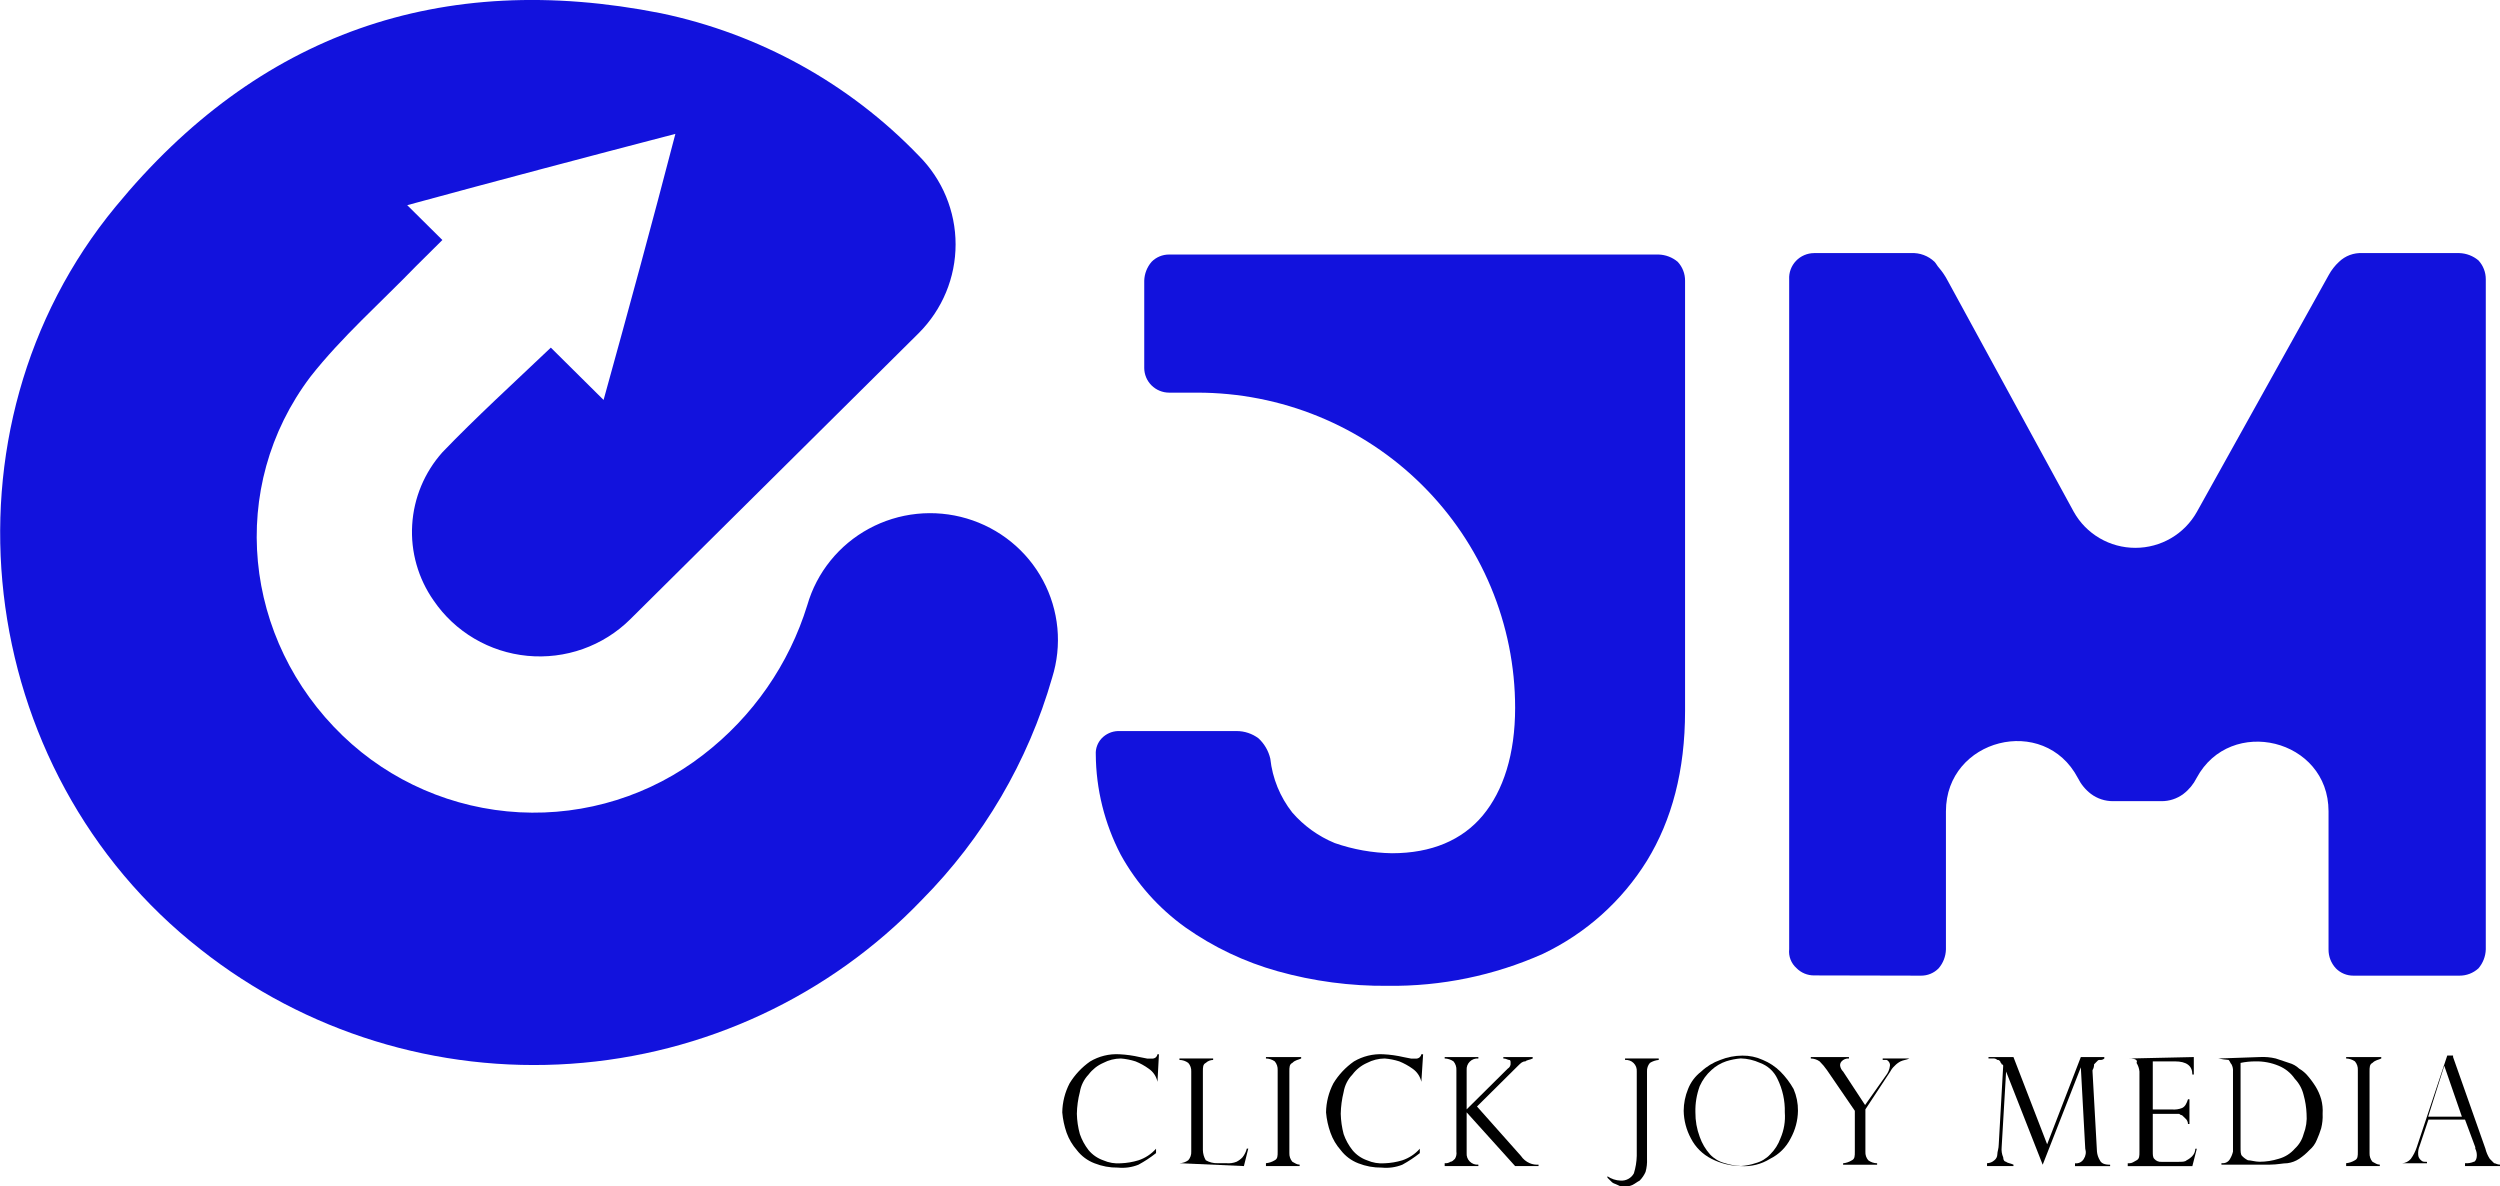
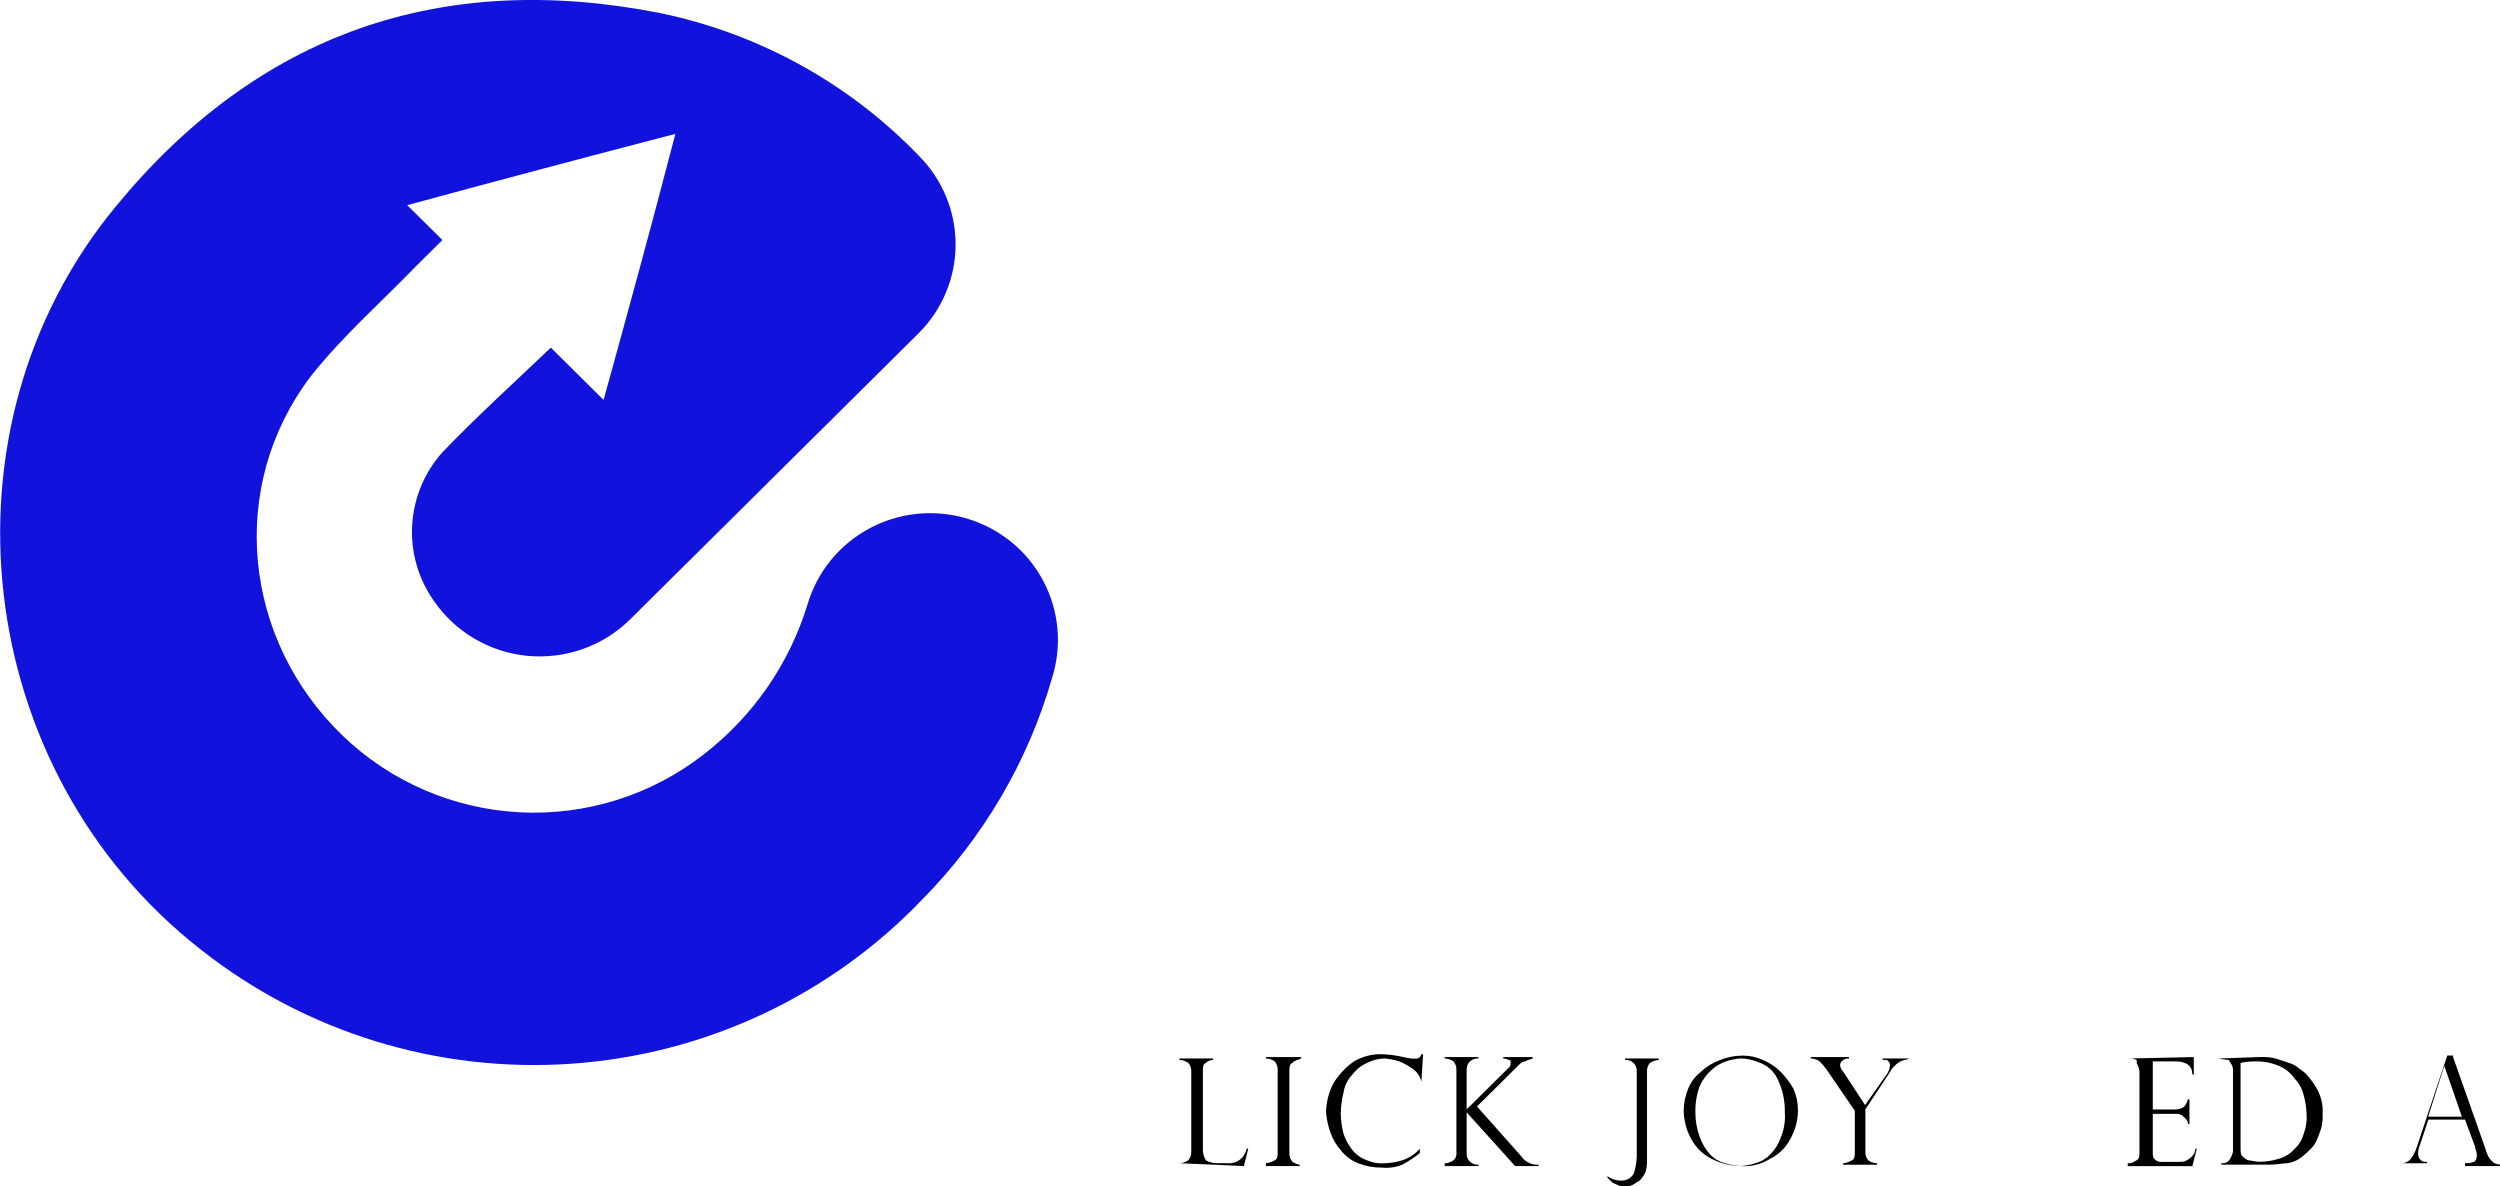
<svg xmlns="http://www.w3.org/2000/svg" width="118" height="56" viewBox="0 0 118 56" fill="none">
  <g clip-path="url(#clip0_1_205)">
-     <path d="M54.633 51.061C54.581 50.809 54.432 50.586 54.218 50.441C54.026 50.302 53.817 50.186 53.596 50.097C53.372 50.026 53.141 49.98 52.906 49.961C52.616 49.963 52.331 50.034 52.075 50.169C51.8 50.289 51.561 50.478 51.381 50.717C51.164 50.945 51.02 51.232 50.97 51.542C50.882 51.878 50.835 52.223 50.828 52.57C50.835 52.895 50.883 53.218 50.97 53.531C51.064 53.803 51.203 54.059 51.381 54.287C51.564 54.507 51.804 54.673 52.075 54.767C52.336 54.882 52.622 54.93 52.906 54.907C53.187 54.896 53.465 54.849 53.733 54.767C54.055 54.661 54.342 54.472 54.565 54.219V54.427C54.304 54.634 54.026 54.817 53.733 54.975C53.426 55.097 53.094 55.144 52.765 55.111C52.387 55.116 52.011 55.047 51.66 54.907C51.33 54.781 51.042 54.566 50.828 54.287C50.617 54.046 50.453 53.767 50.344 53.466C50.236 53.156 50.167 52.833 50.139 52.506C50.146 52.028 50.264 51.558 50.485 51.133C50.733 50.726 51.062 50.375 51.454 50.101C51.87 49.853 52.352 49.734 52.837 49.761C53.164 49.777 53.488 49.823 53.806 49.897L54.149 49.965H54.359C54.396 49.969 54.434 49.966 54.469 49.954C54.505 49.942 54.538 49.923 54.565 49.897C54.602 49.86 54.626 49.812 54.633 49.761H54.702L54.633 51.061Z" fill="black" />
    <path d="M55.67 54.903C55.82 54.901 55.965 54.852 56.086 54.764C56.135 54.708 56.173 54.643 56.197 54.573C56.222 54.503 56.231 54.429 56.227 54.355V50.577C56.231 50.503 56.222 50.429 56.197 50.359C56.173 50.289 56.135 50.224 56.086 50.169C55.965 50.08 55.82 50.031 55.67 50.029V49.961H57.26V50.029C57.131 50.031 57.007 50.081 56.913 50.169C56.776 50.237 56.776 50.373 56.776 50.577V54.283C56.779 54.452 56.826 54.618 56.913 54.764C57.08 54.86 57.272 54.909 57.466 54.903H57.881C58.046 54.92 58.212 54.896 58.365 54.835C58.469 54.782 58.563 54.712 58.644 54.627C58.741 54.506 58.811 54.365 58.849 54.215H58.918L58.712 55.039L55.662 54.903H55.67Z" fill="black" />
    <path d="M61.415 49.961C61.274 50.029 61.137 50.029 60.999 50.169C60.858 50.237 60.858 50.373 60.858 50.577V54.423C60.851 54.573 60.902 54.721 60.999 54.835C61.137 54.903 61.205 54.971 61.343 54.971V55.039H59.753V54.903C59.901 54.89 60.043 54.842 60.169 54.764C60.306 54.695 60.306 54.559 60.306 54.355V50.509C60.314 50.36 60.265 50.212 60.169 50.097C60.047 50.011 59.902 49.964 59.753 49.961V49.893H61.415V49.961Z" fill="black" />
    <path d="M67.088 51.061C67.033 50.81 66.885 50.588 66.672 50.441C66.478 50.302 66.268 50.187 66.047 50.097C65.823 50.026 65.591 49.98 65.357 49.961C65.067 49.964 64.782 50.035 64.526 50.169C64.252 50.289 64.014 50.478 63.836 50.717C63.616 50.944 63.471 51.231 63.42 51.542C63.336 51.878 63.29 52.223 63.283 52.57C63.291 52.895 63.337 53.217 63.42 53.531C63.515 53.804 63.656 54.06 63.836 54.287C64.017 54.507 64.256 54.673 64.526 54.767C64.787 54.881 65.073 54.929 65.357 54.907C65.639 54.896 65.918 54.849 66.188 54.767C66.508 54.66 66.793 54.471 67.015 54.219V54.427C66.756 54.633 66.479 54.816 66.188 54.975C65.881 55.097 65.549 55.144 65.22 55.111C64.84 55.116 64.463 55.047 64.11 54.907C63.782 54.78 63.496 54.566 63.283 54.287C63.071 54.047 62.906 53.768 62.799 53.466C62.688 53.156 62.617 52.834 62.589 52.506C62.596 52.028 62.715 51.558 62.936 51.133C63.183 50.726 63.513 50.375 63.904 50.101C64.322 49.854 64.803 49.735 65.288 49.761C65.615 49.777 65.939 49.823 66.257 49.897L66.603 49.965H66.809C66.847 49.969 66.885 49.966 66.92 49.954C66.956 49.942 66.988 49.923 67.015 49.897C67.054 49.861 67.08 49.813 67.088 49.761H67.171L67.088 51.061Z" fill="black" />
    <path d="M72.345 49.961C72.204 50.029 72.066 50.029 71.998 50.097C71.861 50.097 71.788 50.169 71.651 50.305L71.514 50.441L71.445 50.509L69.714 52.226L71.788 54.559C71.89 54.711 72.034 54.831 72.204 54.903C72.335 54.959 72.477 54.982 72.619 54.971V55.039H71.514L69.226 52.502V54.423C69.22 54.497 69.23 54.571 69.255 54.64C69.281 54.71 69.321 54.773 69.374 54.825C69.427 54.877 69.49 54.917 69.56 54.943C69.63 54.968 69.705 54.978 69.779 54.971V55.039H68.189V54.903C68.286 54.914 68.383 54.889 68.464 54.835C68.536 54.835 68.605 54.764 68.674 54.695C68.736 54.593 68.76 54.473 68.742 54.355V50.509C68.751 50.36 68.701 50.212 68.605 50.097C68.483 50.012 68.338 49.965 68.189 49.961V49.893H69.779V49.961C69.705 49.955 69.63 49.965 69.56 49.99C69.49 50.015 69.427 50.055 69.374 50.108C69.321 50.16 69.281 50.223 69.255 50.292C69.23 50.362 69.22 50.436 69.226 50.509V52.362L71.163 50.441C71.21 50.415 71.249 50.374 71.273 50.326C71.298 50.277 71.307 50.223 71.3 50.169C71.3 50.097 71.3 50.029 71.231 50.029C71.163 50.029 71.094 49.961 70.957 49.961V49.893H72.341L72.345 49.961Z" fill="black" />
    <path d="M77.255 54.559V50.577C77.261 50.504 77.251 50.43 77.226 50.36C77.2 50.291 77.16 50.228 77.107 50.176C77.055 50.123 76.991 50.083 76.921 50.058C76.851 50.032 76.776 50.023 76.702 50.029V49.961H78.292V50.029C78.144 50.043 78.002 50.091 77.876 50.169C77.779 50.282 77.73 50.429 77.739 50.577V54.695C77.75 54.904 77.727 55.114 77.67 55.316C77.603 55.467 77.509 55.606 77.392 55.724C77.255 55.796 77.186 55.864 77.049 55.932C76.94 55.981 76.822 56.005 76.702 56C76.582 56.018 76.459 55.994 76.355 55.932C76.218 55.864 76.149 55.864 76.081 55.796L75.871 55.588V55.52C76.054 55.646 76.27 55.717 76.492 55.724C76.619 55.733 76.745 55.706 76.856 55.645C76.967 55.585 77.058 55.494 77.118 55.384C77.202 55.117 77.248 54.839 77.255 54.559Z" fill="black" />
    <path d="M84.864 52.43C84.857 52.887 84.738 53.334 84.517 53.735C84.308 54.151 83.968 54.488 83.549 54.695C83.136 54.953 82.651 55.074 82.165 55.039C81.683 55.032 81.21 54.914 80.781 54.695C80.364 54.485 80.025 54.149 79.813 53.735C79.595 53.333 79.478 52.886 79.47 52.43C79.472 52.078 79.542 51.728 79.676 51.402C79.803 51.076 80.018 50.791 80.297 50.577C80.555 50.334 80.862 50.148 81.197 50.029C81.527 49.896 81.881 49.827 82.237 49.825C82.572 49.82 82.902 49.89 83.206 50.029C83.515 50.156 83.796 50.343 84.033 50.577C84.278 50.823 84.488 51.1 84.658 51.402C84.798 51.727 84.868 52.077 84.864 52.43ZM84.243 52.502C84.257 51.955 84.138 51.413 83.896 50.922C83.815 50.747 83.7 50.59 83.557 50.46C83.414 50.33 83.247 50.23 83.065 50.165C82.782 50.037 82.476 49.966 82.165 49.957C81.93 49.976 81.699 50.022 81.475 50.093C81.217 50.18 80.98 50.321 80.781 50.505C80.545 50.716 80.357 50.974 80.228 51.262C80.082 51.657 80.012 52.077 80.023 52.498C80.019 52.896 80.088 53.291 80.228 53.663C80.334 53.967 80.499 54.247 80.713 54.487C80.9 54.687 81.14 54.83 81.406 54.9C81.653 54.978 81.91 55.024 82.169 55.036C82.406 55.023 82.639 54.977 82.863 54.9C83.127 54.83 83.367 54.687 83.553 54.487C83.769 54.275 83.935 54.016 84.037 53.731C84.205 53.344 84.276 52.922 84.243 52.502Z" fill="black" />
    <path d="M90.121 49.961C89.984 50.029 89.847 50.029 89.706 50.097C89.603 50.151 89.51 50.221 89.431 50.305C89.345 50.382 89.274 50.475 89.221 50.577L88.047 52.362V54.359C88.038 54.508 88.087 54.654 88.184 54.767C88.305 54.856 88.45 54.904 88.6 54.907V54.975H86.995V54.907C87.141 54.893 87.283 54.845 87.407 54.767C87.548 54.699 87.548 54.563 87.548 54.359V52.43L86.233 50.509C86.13 50.361 86.014 50.223 85.886 50.097C85.764 50.011 85.619 49.964 85.47 49.961V49.893H87.27V49.961C87.205 49.956 87.14 49.965 87.08 49.989C87.02 50.012 86.966 50.049 86.923 50.097C86.897 50.125 86.877 50.158 86.865 50.194C86.853 50.23 86.85 50.268 86.854 50.305C86.871 50.408 86.921 50.504 86.995 50.577L88.032 52.158L89 50.785C89.114 50.648 89.185 50.481 89.206 50.305C89.211 50.268 89.207 50.23 89.195 50.194C89.183 50.158 89.163 50.125 89.138 50.097C89.069 50.029 89.069 50.029 89 50.029H88.863V49.961H90.121Z" fill="black" />
-     <path d="M99.324 49.961C99.296 49.987 99.263 50.006 99.227 50.018C99.19 50.03 99.152 50.033 99.114 50.029C99.046 50.029 99.046 50.029 98.977 50.097L98.84 50.237C98.843 50.333 98.818 50.428 98.767 50.509V50.577L98.977 54.359C98.991 54.504 99.038 54.643 99.114 54.767C99.183 54.907 99.324 54.975 99.598 54.975V55.043H97.94V54.907C98.022 54.917 98.106 54.903 98.18 54.866C98.254 54.829 98.315 54.771 98.356 54.699C98.402 54.629 98.432 54.55 98.444 54.467C98.456 54.384 98.449 54.299 98.424 54.219L98.215 50.377L96.415 54.975L94.688 50.577L94.478 54.147C94.461 54.311 94.486 54.476 94.551 54.627C94.551 54.764 94.62 54.835 94.688 54.835C94.757 54.903 94.894 54.903 95.035 54.971V55.039H93.788V54.903C93.918 54.901 94.041 54.851 94.135 54.764C94.177 54.731 94.211 54.69 94.235 54.643C94.259 54.596 94.272 54.544 94.273 54.491C94.273 54.355 94.341 54.215 94.341 54.011L94.551 50.305C94.551 50.296 94.549 50.287 94.545 50.278C94.542 50.27 94.536 50.262 94.529 50.256C94.523 50.249 94.515 50.244 94.506 50.241C94.497 50.238 94.488 50.236 94.478 50.237C94.478 50.169 94.41 50.169 94.41 50.097C94.341 50.029 94.341 50.029 94.273 50.029C94.245 50.003 94.212 49.983 94.176 49.971C94.139 49.96 94.101 49.956 94.063 49.961H93.857V49.893H95.035L96.625 54.011L98.215 49.893H99.324V49.961Z" fill="black" />
    <path d="M100.498 49.961L103.548 49.893V50.717H103.479C103.479 50.305 103.205 50.097 102.652 50.097H101.611V52.366H102.511C102.675 52.382 102.842 52.359 102.995 52.298C103.136 52.23 103.205 52.094 103.273 51.886H103.342V53.054H103.273C103.273 53.001 103.26 52.949 103.236 52.901C103.213 52.853 103.178 52.811 103.136 52.778L102.995 52.642C102.943 52.635 102.895 52.611 102.858 52.574H101.611V54.359C101.611 54.495 101.611 54.631 101.684 54.699C101.725 54.748 101.778 54.786 101.838 54.81C101.898 54.835 101.962 54.845 102.027 54.839H102.789C102.995 54.839 103.136 54.839 103.205 54.767C103.308 54.716 103.401 54.647 103.479 54.563C103.567 54.469 103.617 54.347 103.62 54.219H103.689L103.479 55.043H100.429V54.907H100.498C100.635 54.907 100.708 54.839 100.845 54.767C100.982 54.695 100.982 54.563 100.982 54.359V50.577C100.968 50.433 100.921 50.293 100.845 50.169C100.914 50.029 100.776 49.961 100.498 49.961Z" fill="black" />
    <path d="M104.718 49.961L106.655 49.893C106.911 49.879 107.168 49.901 107.417 49.961L108.039 50.169C108.221 50.218 108.387 50.312 108.523 50.441C108.651 50.516 108.768 50.609 108.87 50.717C109.023 50.888 109.162 51.072 109.285 51.266C109.405 51.458 109.497 51.665 109.56 51.882C109.62 52.106 109.643 52.339 109.628 52.57C109.64 52.8 109.616 53.031 109.56 53.255C109.503 53.442 109.434 53.625 109.354 53.803C109.28 53.989 109.161 54.154 109.007 54.283C108.862 54.438 108.699 54.576 108.523 54.695C108.357 54.805 108.168 54.876 107.97 54.903C107.76 54.903 107.486 54.971 107.139 54.971H104.852V54.903H104.913C104.984 54.905 105.055 54.886 105.116 54.849C105.178 54.812 105.227 54.759 105.26 54.695C105.324 54.59 105.37 54.475 105.397 54.355V50.577C105.407 50.46 105.384 50.342 105.328 50.237C105.26 50.169 105.26 50.097 105.191 50.029C105.028 50.017 104.866 49.994 104.707 49.961H104.718ZM105.755 50.169V54.147C105.755 54.355 105.755 54.491 105.824 54.559C105.903 54.643 105.998 54.712 106.102 54.764C106.239 54.764 106.449 54.835 106.655 54.835C106.96 54.834 107.263 54.786 107.554 54.695C107.851 54.614 108.116 54.447 108.317 54.215C108.517 54.031 108.66 53.793 108.729 53.531C108.849 53.225 108.897 52.897 108.87 52.57C108.858 52.268 108.811 51.969 108.729 51.678C108.661 51.394 108.519 51.133 108.317 50.922C108.129 50.646 107.864 50.432 107.554 50.305C107.205 50.159 106.828 50.088 106.449 50.097C106.216 50.097 105.983 50.121 105.755 50.169Z" fill="black" />
-     <path d="M112.396 49.961C112.259 50.029 112.122 50.029 111.98 50.169C111.843 50.237 111.843 50.373 111.843 50.577V54.423C111.835 54.573 111.884 54.72 111.98 54.835C112.122 54.903 112.19 54.971 112.327 54.971V55.039H110.738V54.903C110.885 54.889 111.027 54.841 111.153 54.764C111.29 54.695 111.29 54.559 111.29 54.355V50.509C111.299 50.36 111.25 50.212 111.153 50.097C111.031 50.012 110.887 49.965 110.738 49.961V49.893H112.396V49.961Z" fill="black" />
    <path d="M115.785 49.893L117.31 54.215C117.352 54.385 117.421 54.547 117.516 54.695L117.722 54.903C117.794 54.903 117.863 54.971 118 54.971V55.039H116.349V54.903C116.491 54.914 116.634 54.891 116.765 54.835C116.833 54.835 116.906 54.695 116.906 54.559C116.911 54.44 116.886 54.322 116.833 54.215V54.147L116.349 52.846H114.622L114.207 54.083C114.151 54.213 114.127 54.354 114.138 54.495C114.139 54.548 114.152 54.599 114.176 54.646C114.2 54.694 114.234 54.735 114.275 54.767C114.344 54.839 114.413 54.839 114.554 54.839V54.907H113.376C113.456 54.902 113.534 54.881 113.605 54.845C113.676 54.81 113.74 54.76 113.791 54.699C113.913 54.532 114.006 54.347 114.07 54.151L115.511 49.821H115.785V49.893ZM114.611 52.706H116.201L115.37 50.305L114.611 52.706Z" fill="black" />
    <path d="M25.999 16.408L28.489 18.877C29.667 14.623 30.776 10.558 31.878 6.319C27.658 7.419 23.51 8.516 19.221 9.684L20.88 11.329L19.633 12.566C17.975 14.279 16.107 15.928 14.654 17.78C10.712 22.995 11.471 30.199 16.179 34.729C18.428 36.893 21.391 38.175 24.519 38.34C27.648 38.504 30.731 37.538 33.197 35.622C35.53 33.825 37.245 31.356 38.107 28.554C38.327 27.793 38.697 27.084 39.196 26.466C39.694 25.848 40.311 25.334 41.011 24.955C41.711 24.575 42.48 24.337 43.273 24.254C44.067 24.172 44.869 24.246 45.633 24.473C46.397 24.7 47.109 25.075 47.726 25.576C48.343 26.077 48.854 26.695 49.228 27.394C49.603 28.093 49.834 28.858 49.909 29.646C49.983 30.434 49.899 31.228 49.662 31.984C48.528 35.939 46.411 39.549 43.505 42.481C39.153 47.021 33.245 49.778 26.945 50.21C20.644 50.642 14.41 48.717 9.47 44.814C-1.323 36.374 -3.191 20.235 5.459 9.752C12.169 1.584 20.815 -1.433 31.192 0.624C35.842 1.595 40.087 3.94 43.368 7.351C44.48 8.464 45.104 9.968 45.104 11.535C45.104 13.103 44.48 14.606 43.368 15.72C38.793 20.257 34.303 24.708 29.739 29.238C29.108 29.861 28.347 30.337 27.509 30.634C26.671 30.931 25.777 31.04 24.892 30.955C24.006 30.87 23.151 30.592 22.386 30.141C21.621 29.69 20.966 29.077 20.468 28.346C19.736 27.302 19.379 26.044 19.455 24.775C19.53 23.506 20.033 22.298 20.883 21.346C22.465 19.701 24.196 18.121 25.999 16.408Z" fill="#1212DD" />
-     <path d="M65.494 46.531C63.742 46.547 61.996 46.316 60.309 45.843C58.747 45.406 57.271 44.705 55.948 43.771C54.687 42.867 53.644 41.696 52.898 40.341C52.136 38.877 51.732 37.255 51.721 35.606C51.713 35.468 51.734 35.33 51.782 35.2C51.83 35.07 51.904 34.951 51.999 34.85C52.198 34.642 52.472 34.518 52.761 34.506H58.365C58.74 34.505 59.104 34.626 59.402 34.85C59.68 35.108 59.874 35.443 59.959 35.811C60.059 36.737 60.418 37.617 60.996 38.352C61.542 38.98 62.228 39.474 63.001 39.793C63.869 40.095 64.78 40.258 65.7 40.273C67.568 40.273 69.02 39.653 69.989 38.488C70.957 37.323 71.514 35.606 71.514 33.409C71.514 31.454 71.125 29.518 70.37 27.712C69.615 25.906 68.509 24.265 67.114 22.884C65.72 21.502 64.064 20.407 62.242 19.66C60.421 18.913 58.468 18.531 56.497 18.533H55.182C54.871 18.532 54.573 18.409 54.353 18.191C54.133 17.973 54.009 17.677 54.008 17.368V13.25C54.017 12.922 54.14 12.607 54.355 12.358C54.462 12.248 54.591 12.161 54.733 12.102C54.875 12.043 55.028 12.013 55.182 12.014H78.288C78.618 12.024 78.936 12.145 79.188 12.358C79.414 12.601 79.538 12.92 79.535 13.25V33.561C79.535 36.374 78.913 38.707 77.735 40.628C76.557 42.53 74.853 44.055 72.825 45.022C70.521 46.048 68.019 46.563 65.494 46.531Z" fill="#1212DD" />
-     <path d="M85.626 46.04C85.472 46.041 85.318 46.011 85.175 45.952C85.033 45.893 84.903 45.806 84.796 45.696C84.67 45.585 84.574 45.446 84.513 45.291C84.453 45.136 84.431 44.968 84.449 44.803V13.182C84.44 13.023 84.465 12.865 84.52 12.715C84.575 12.566 84.661 12.43 84.771 12.314C84.881 12.198 85.014 12.106 85.161 12.043C85.308 11.98 85.466 11.947 85.626 11.946H90.201C90.405 11.935 90.608 11.966 90.799 12.037C90.99 12.108 91.164 12.217 91.311 12.358C91.379 12.426 91.448 12.566 91.516 12.634C91.678 12.823 91.818 13.03 91.932 13.25L97.883 24.16C98.17 24.674 98.591 25.103 99.102 25.402C99.613 25.701 100.195 25.858 100.788 25.858C101.381 25.858 101.963 25.701 102.474 25.402C102.985 25.103 103.405 24.674 103.693 24.16L109.918 12.978C110.044 12.747 110.208 12.537 110.402 12.358C110.548 12.217 110.721 12.108 110.911 12.037C111.102 11.966 111.305 11.935 111.508 11.946H116.082C116.413 11.957 116.73 12.078 116.982 12.29C117.207 12.533 117.331 12.852 117.329 13.182V44.814C117.319 45.142 117.196 45.457 116.982 45.707C116.737 45.931 116.416 46.054 116.082 46.051H111.081C110.927 46.052 110.774 46.022 110.632 45.963C110.49 45.904 110.361 45.816 110.254 45.707C110.027 45.464 109.903 45.145 109.907 44.814V38.295C109.907 34.865 105.271 33.757 103.681 36.718C103.533 37.014 103.32 37.273 103.056 37.474C102.758 37.698 102.393 37.818 102.019 37.815H99.732C99.358 37.816 98.994 37.697 98.695 37.474C98.432 37.273 98.22 37.014 98.073 36.718C96.484 33.693 91.848 34.865 91.848 38.295V44.814C91.839 45.142 91.717 45.458 91.501 45.707C91.393 45.817 91.264 45.904 91.121 45.963C90.978 46.023 90.825 46.052 90.67 46.051L85.626 46.04Z" fill="#1212DD" />
  </g>
  <defs>
    <clipPath id="clip0_1_205">
      <rect width="118" height="56" fill="white" />
    </clipPath>
  </defs>
</svg>